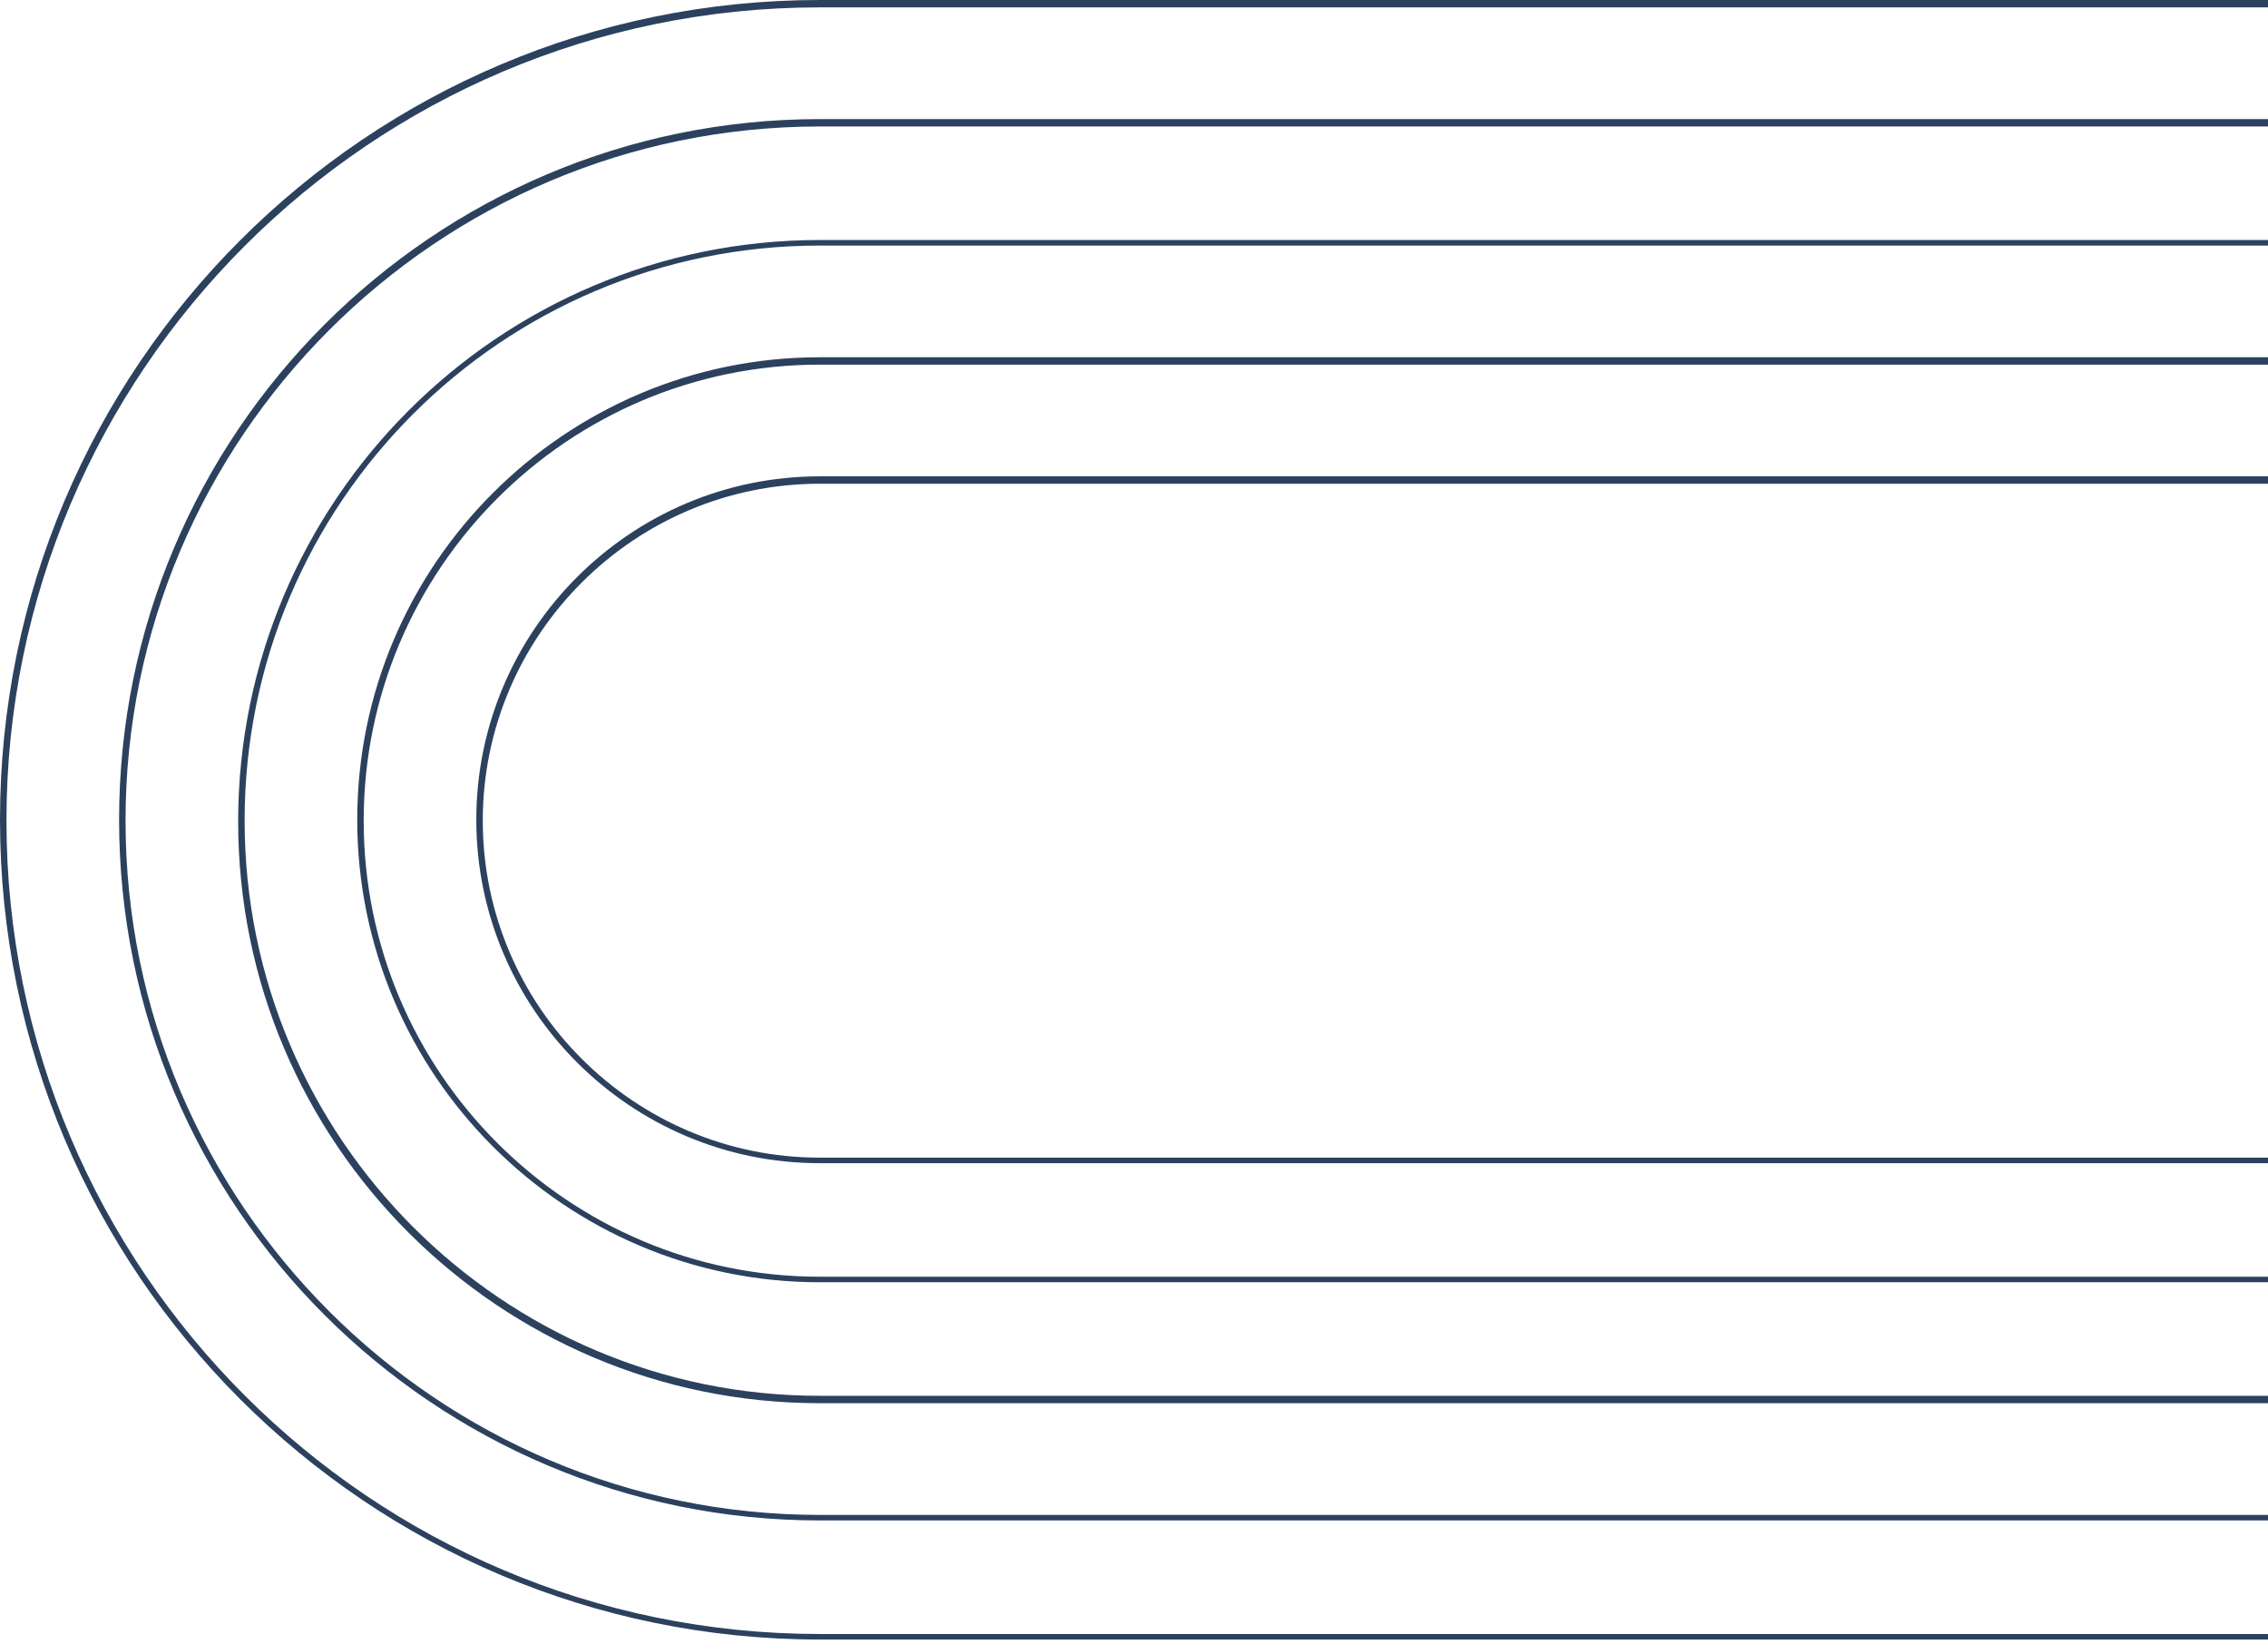
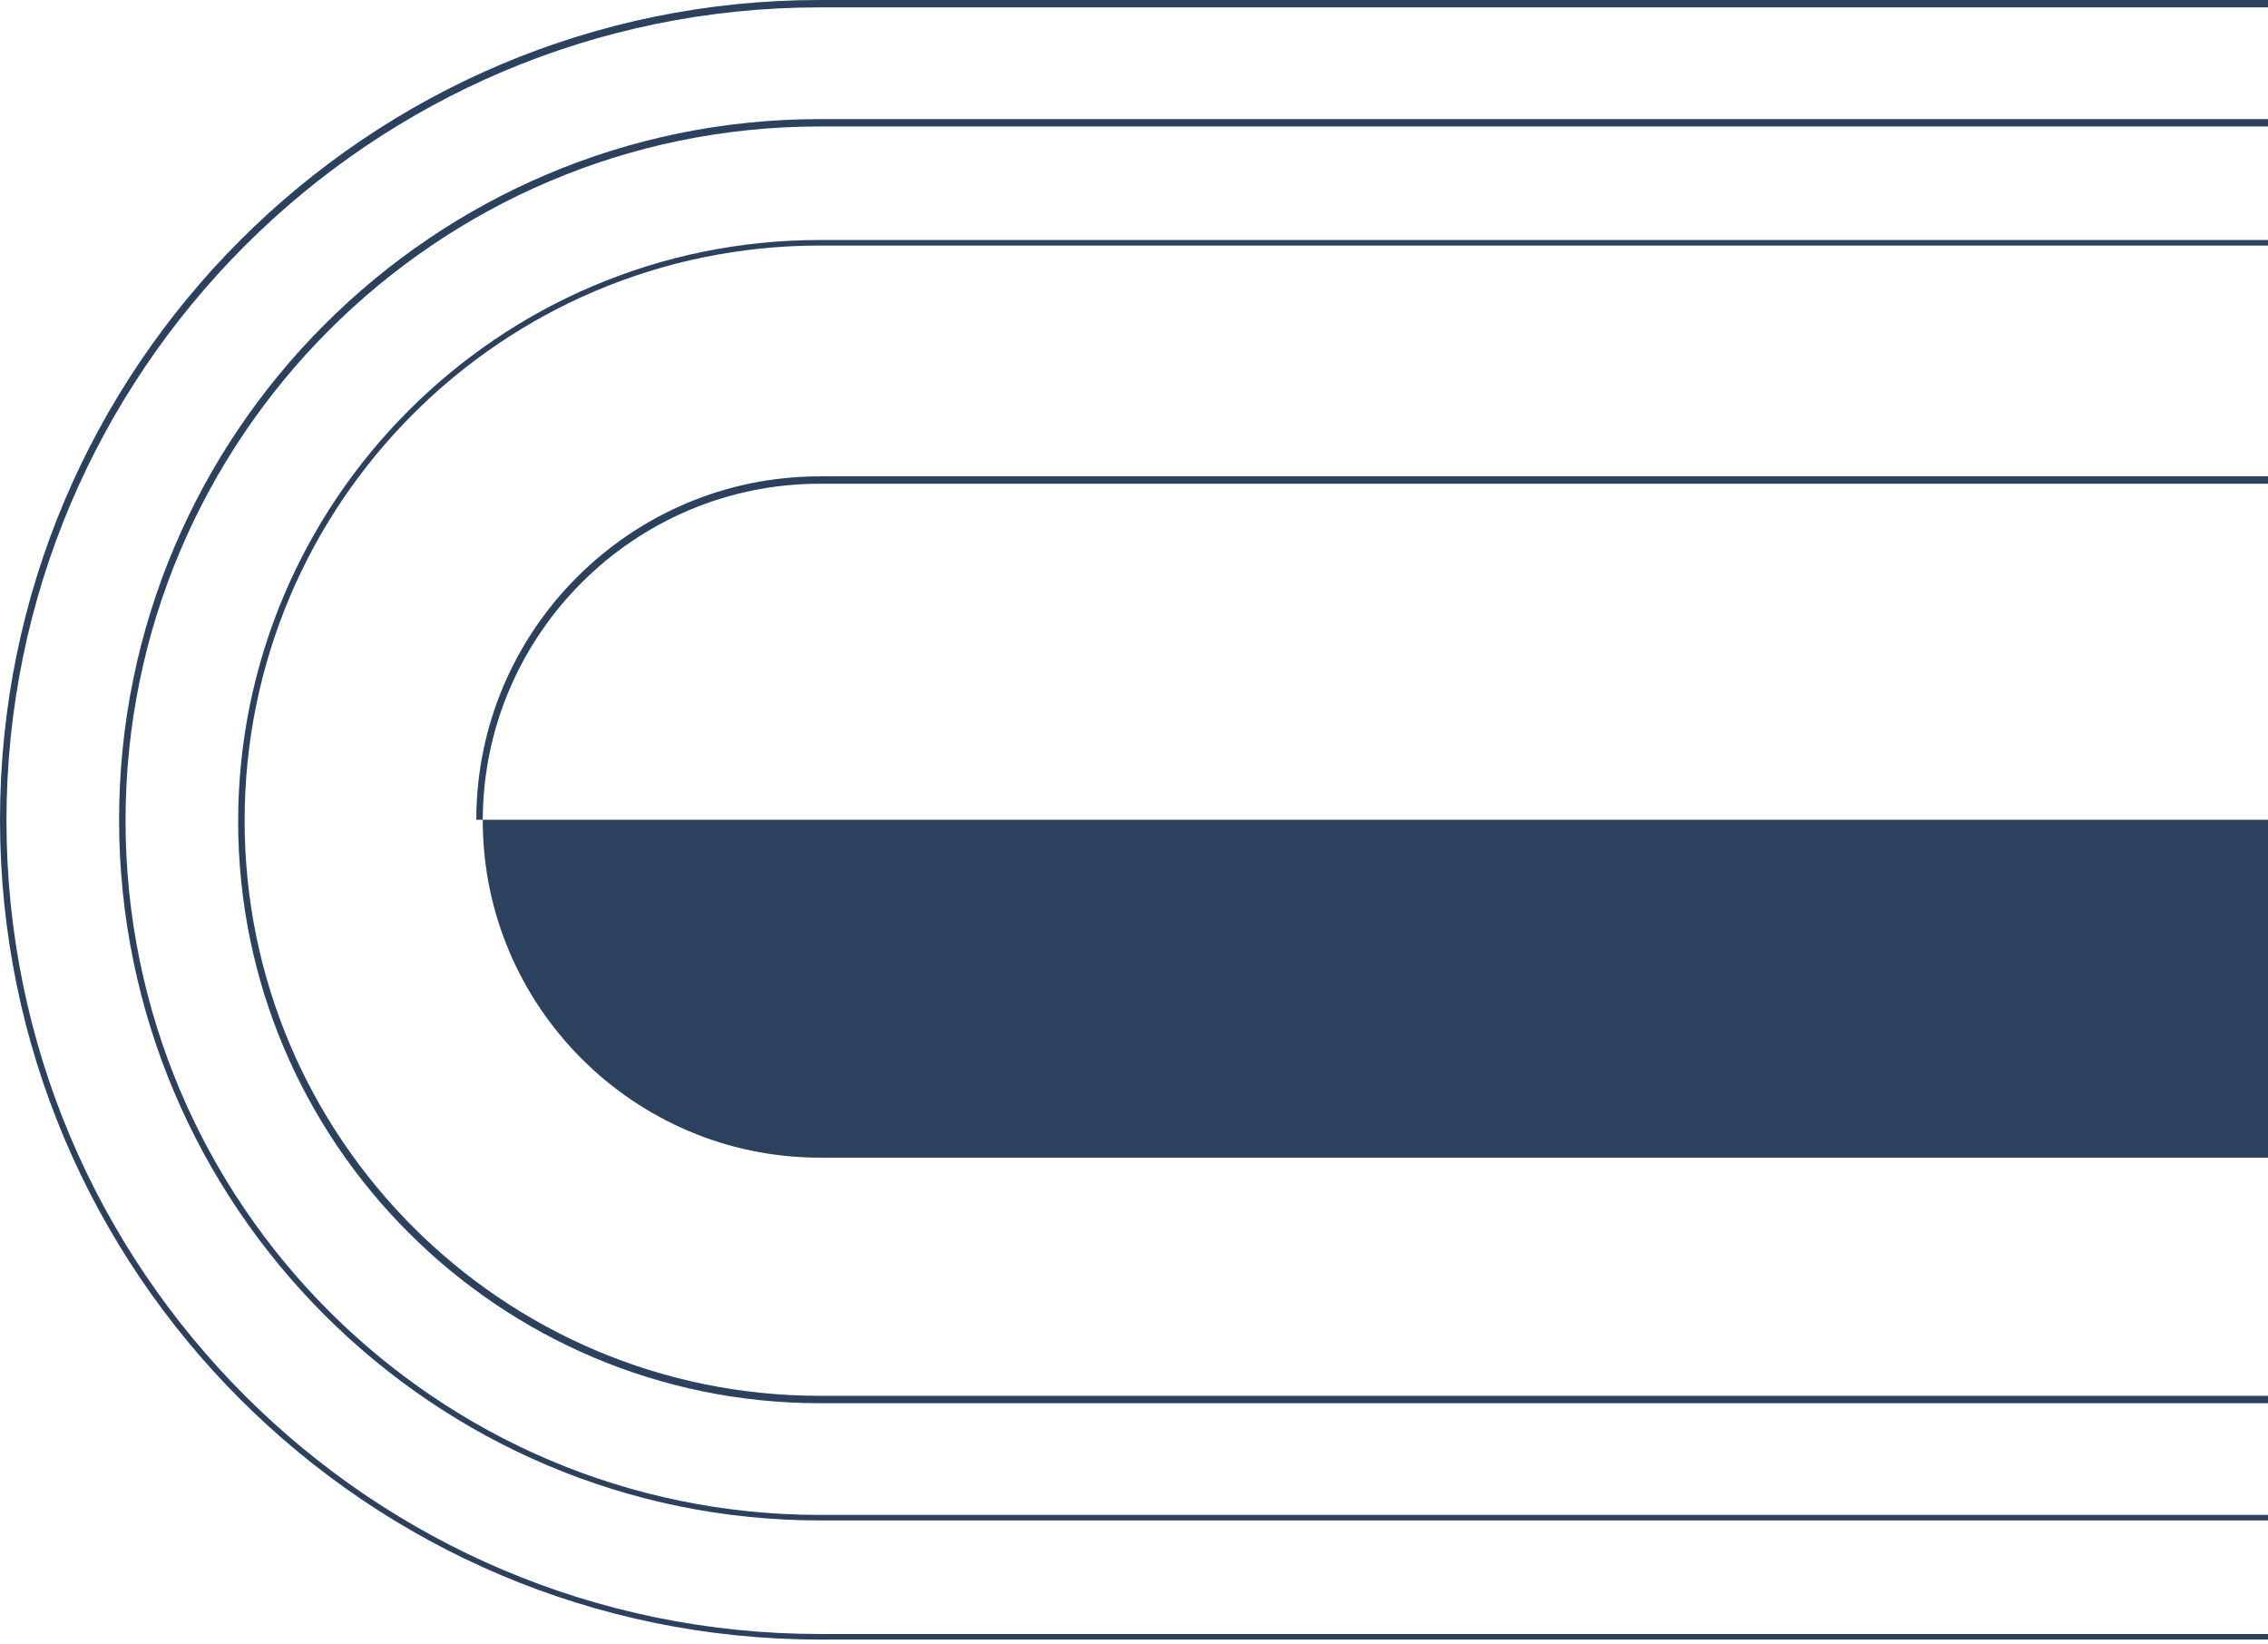
<svg xmlns="http://www.w3.org/2000/svg" width="160" height="116" viewBox="0 0 160 116" fill="none">
  <path d="M223.687 115.783V115.262H57.827C26.178 115.262 0.456 89.54 0.456 57.891C0.456 26.243 26.178 0.521 57.827 0.521H223.687V0H57.827C25.918 0 0 25.918 0 57.826C0 89.735 25.918 115.653 57.827 115.653H223.687V115.783Z" fill="#2C415E" />
  <path d="M223.687 107.383V106.862H57.827C30.867 106.862 8.857 84.916 8.857 57.892C8.857 30.932 30.802 8.922 57.827 8.922H223.687V8.401H57.827C30.541 8.401 8.401 30.606 8.401 57.827C8.401 85.112 30.607 107.252 57.827 107.252H223.687V107.383Z" fill="#2C415E" />
  <path d="M223.687 98.982V98.461H57.827C35.491 98.461 17.257 80.293 17.257 57.891C17.257 35.49 35.425 17.322 57.827 17.322H223.687V16.931H57.827C35.165 16.931 16.801 35.36 16.801 57.957C16.801 80.618 35.23 98.982 57.827 98.982H223.687Z" fill="#2C415E" />
-   <path d="M223.687 90.581V90.06H57.827C40.114 90.06 25.657 75.669 25.657 57.891C25.657 40.179 40.049 25.722 57.827 25.722H223.687V25.201H57.827C39.854 25.201 25.202 39.853 25.202 57.826C25.202 75.799 39.854 90.451 57.827 90.451H223.687V90.581Z" fill="#2C415E" />
-   <path d="M223.687 82.181V81.66H57.827C44.738 81.66 34.058 70.981 34.058 57.891C34.058 44.802 44.738 34.123 57.827 34.123H223.687V33.602H57.827C44.477 33.602 33.602 44.477 33.602 57.826C33.602 71.176 44.477 82.051 57.827 82.051H223.687V82.181Z" fill="#2C415E" />
+   <path d="M223.687 82.181V81.66H57.827C44.738 81.66 34.058 70.981 34.058 57.891C34.058 44.802 44.738 34.123 57.827 34.123H223.687V33.602H57.827C44.477 33.602 33.602 44.477 33.602 57.826H223.687V82.181Z" fill="#2C415E" />
</svg>